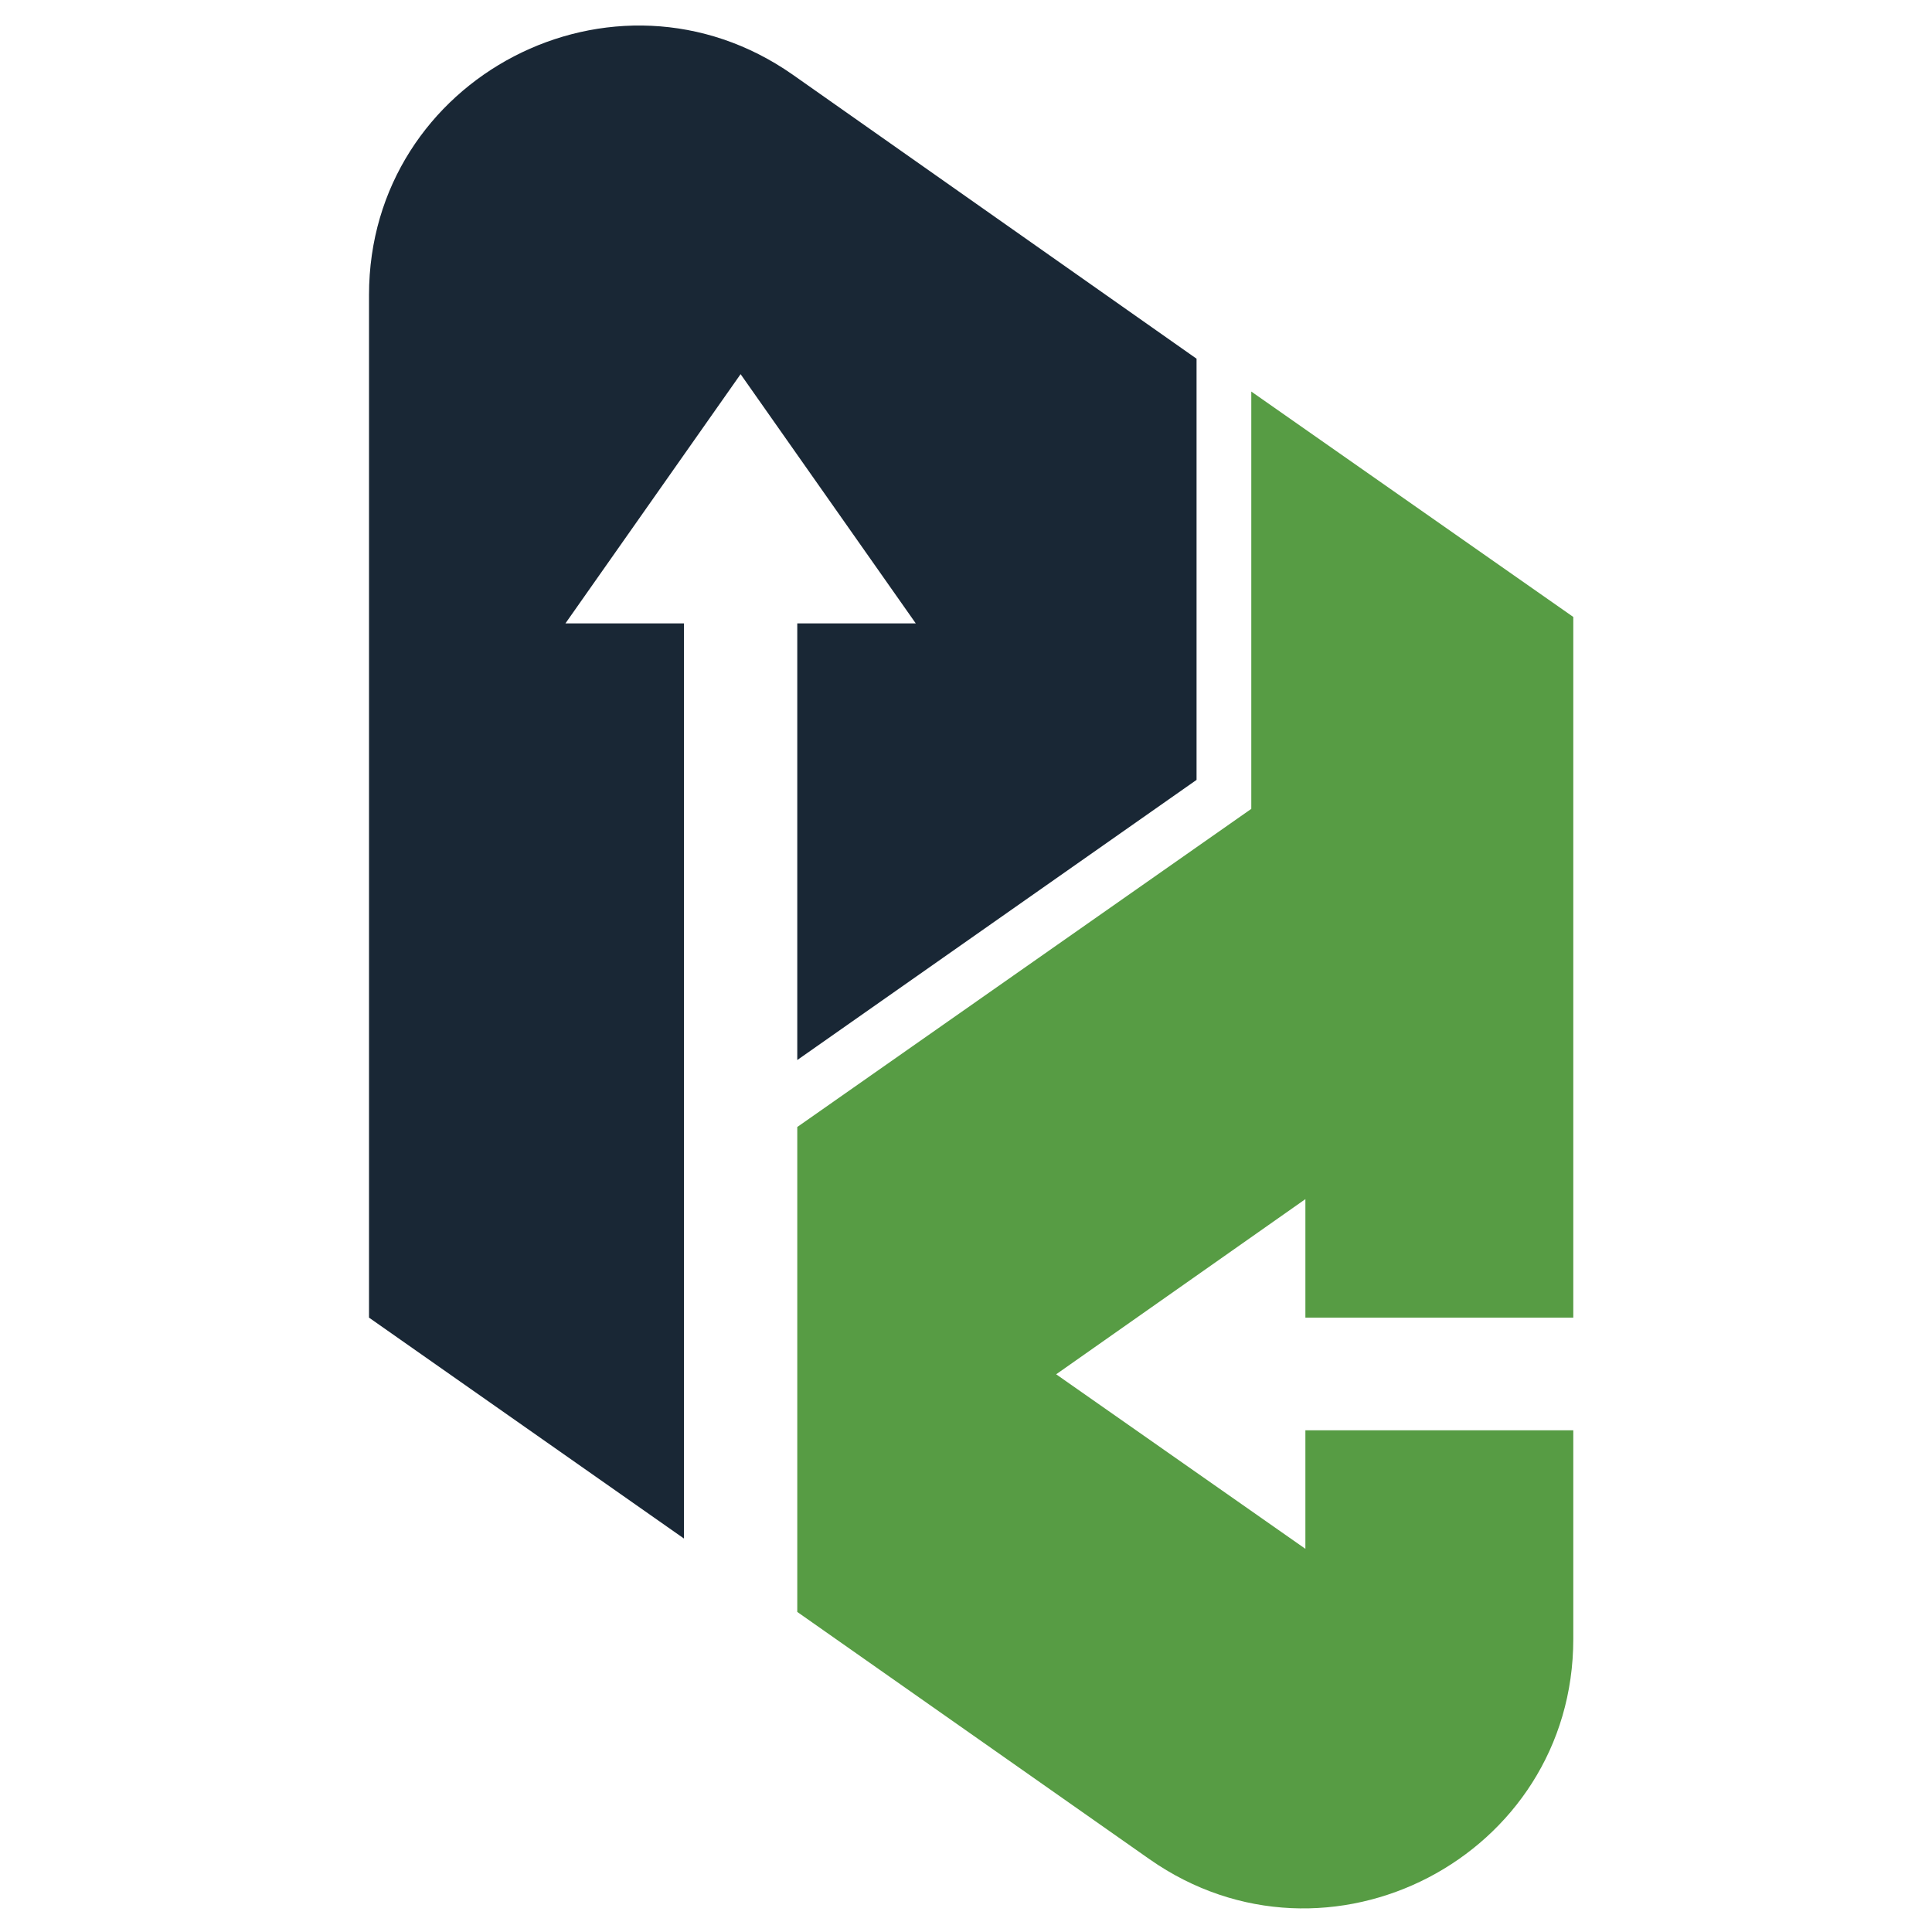
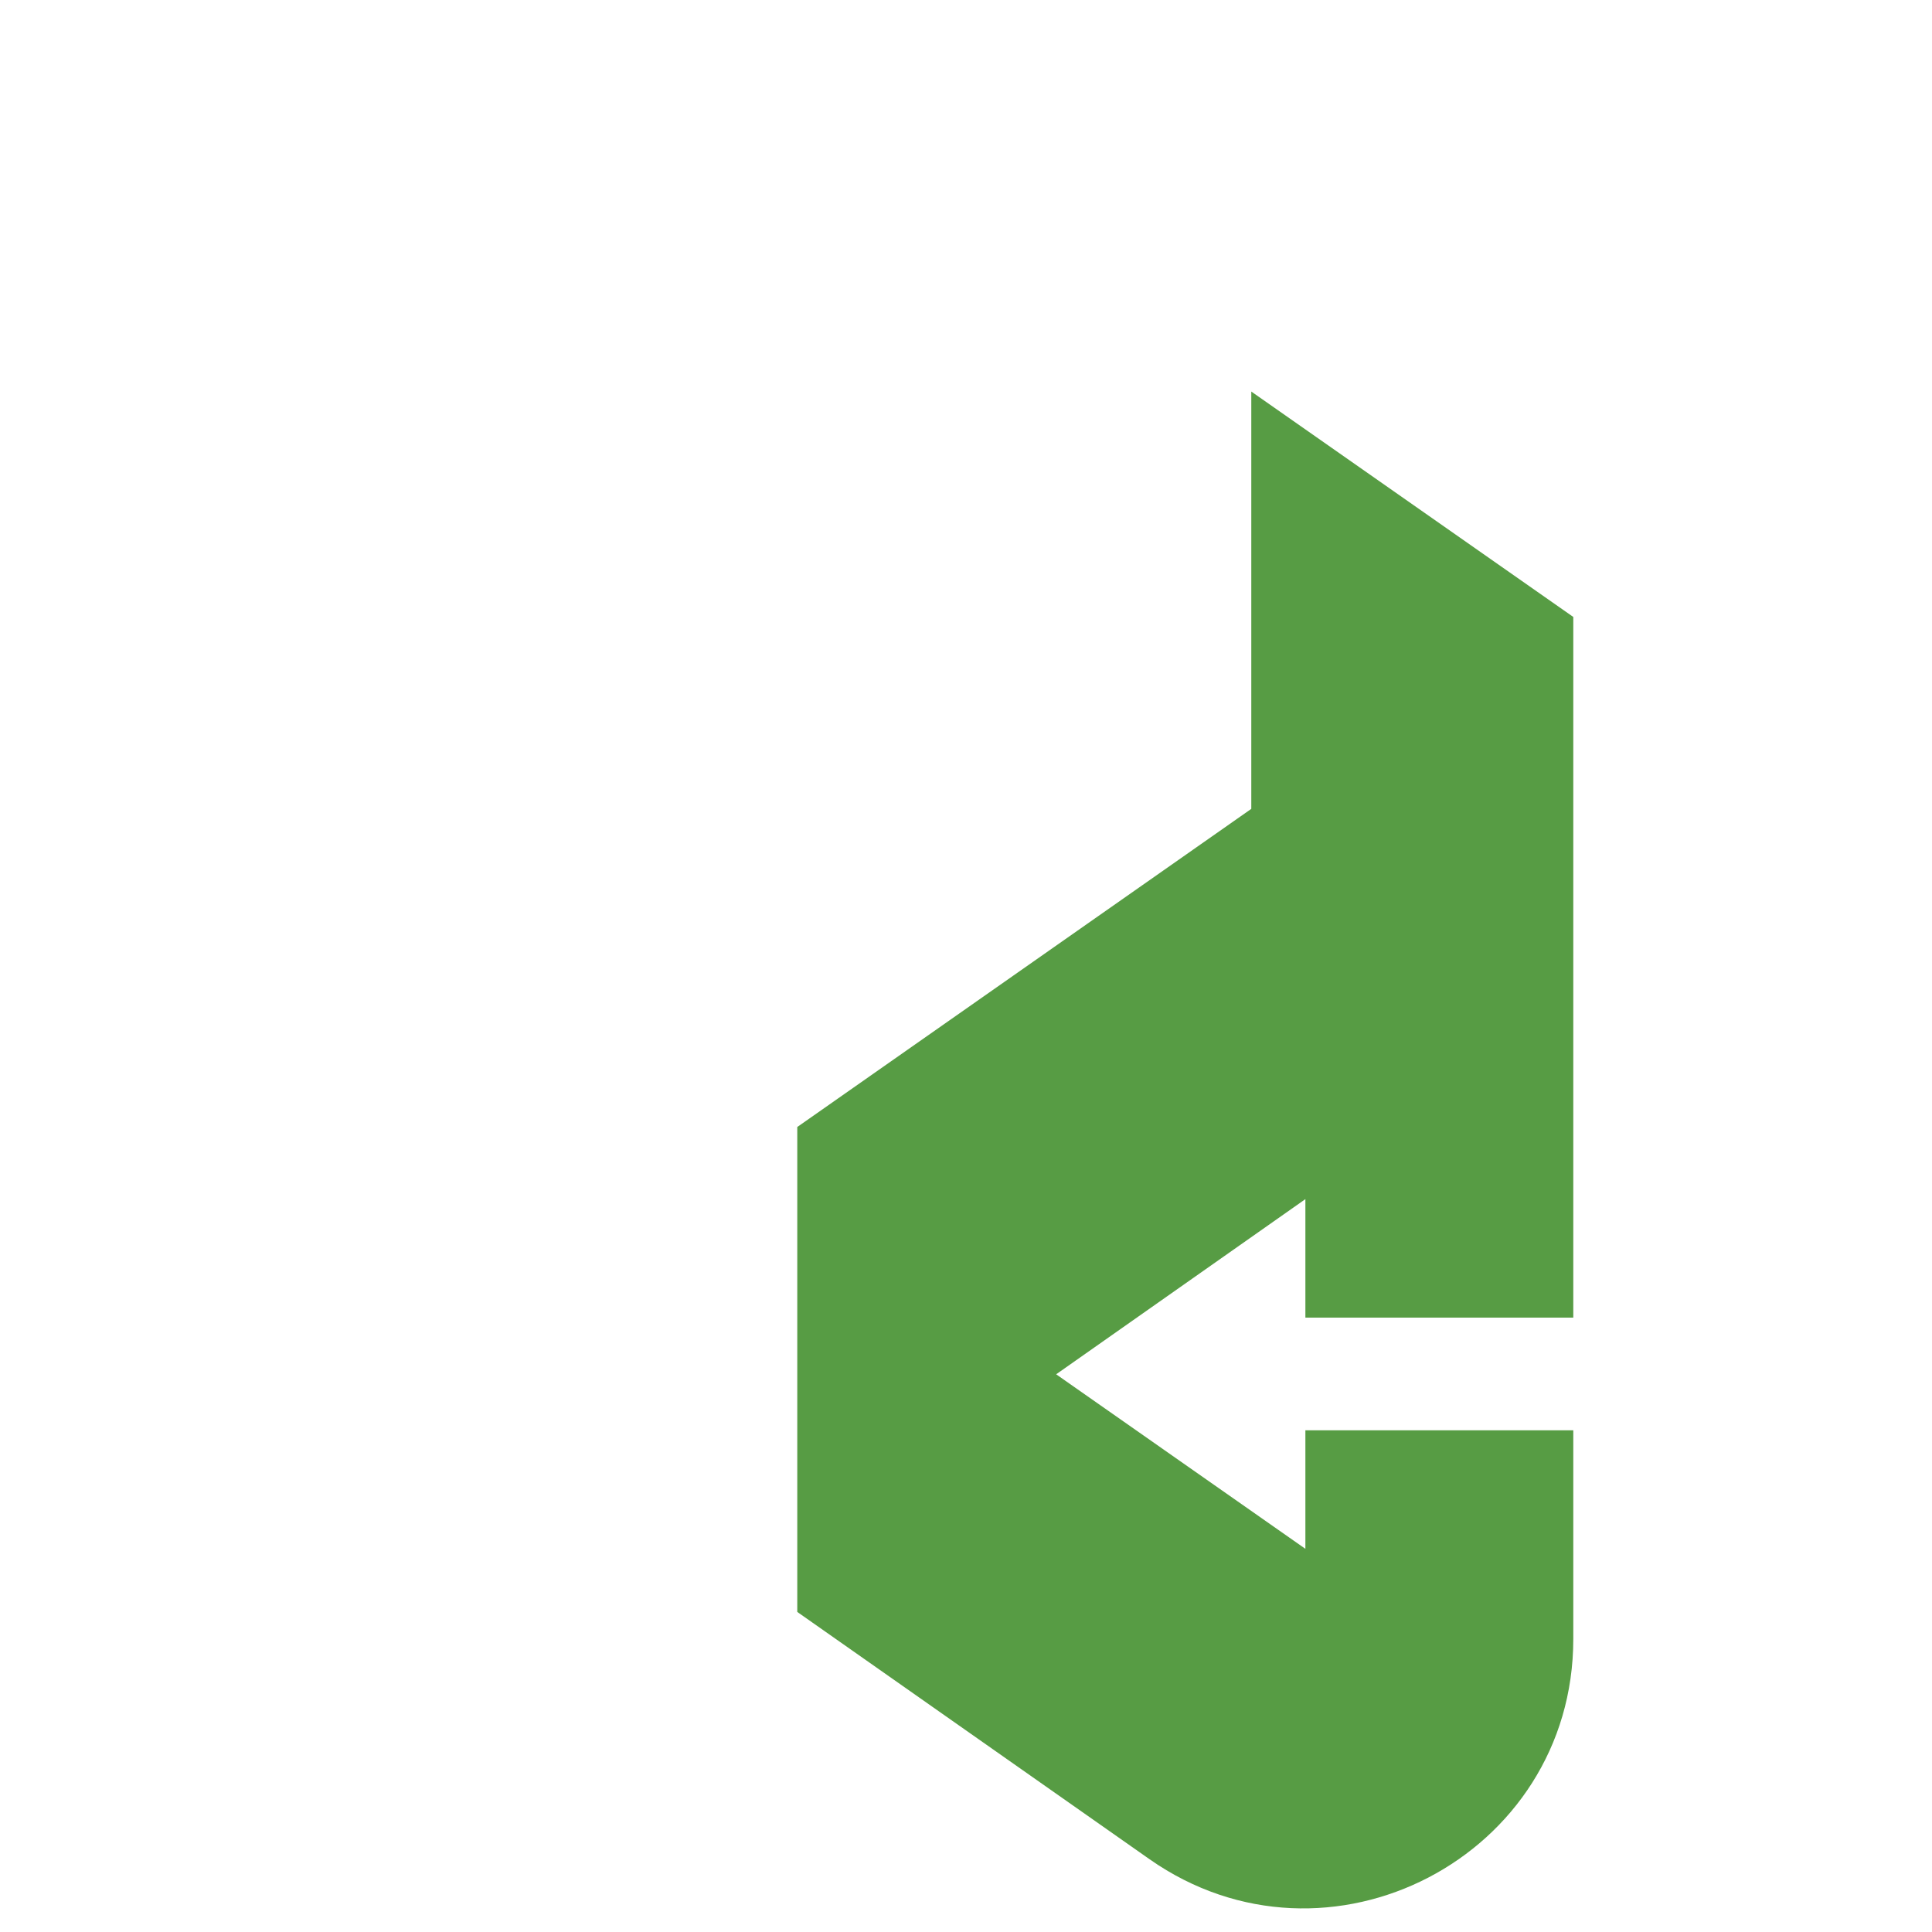
<svg xmlns="http://www.w3.org/2000/svg" version="1.1" id="Layer_1" x="0px" y="0px" viewBox="0 0 300 300" style="enable-background:new 0 0 300 300;" xml:space="preserve">
  <style type="text/css">
	.st0{fill:#579C44;}
	.st1{fill:#192735;}
</style>
  <path class="st0" d="M244.3,204.6V95.8l-50-35l0,64.8h0l0,0L123.8,175v75.3l54.7,38.4c27.7,19.4,65.8-0.4,65.8-34.2v-32.4h-41.6  v18.4L164,213.4l38.7-27.2v18.4H244.3z" />
-   <path class="st1" d="M142.2,96.8h-18.4v67.8l62-43.5l0-65.4l-62.7-44.1C95.4-7.8,57.3,12,57.3,45.8v158.8l48.9,34.3V96.8H87.8  L115,58.1L142.2,96.8z" />
</svg>